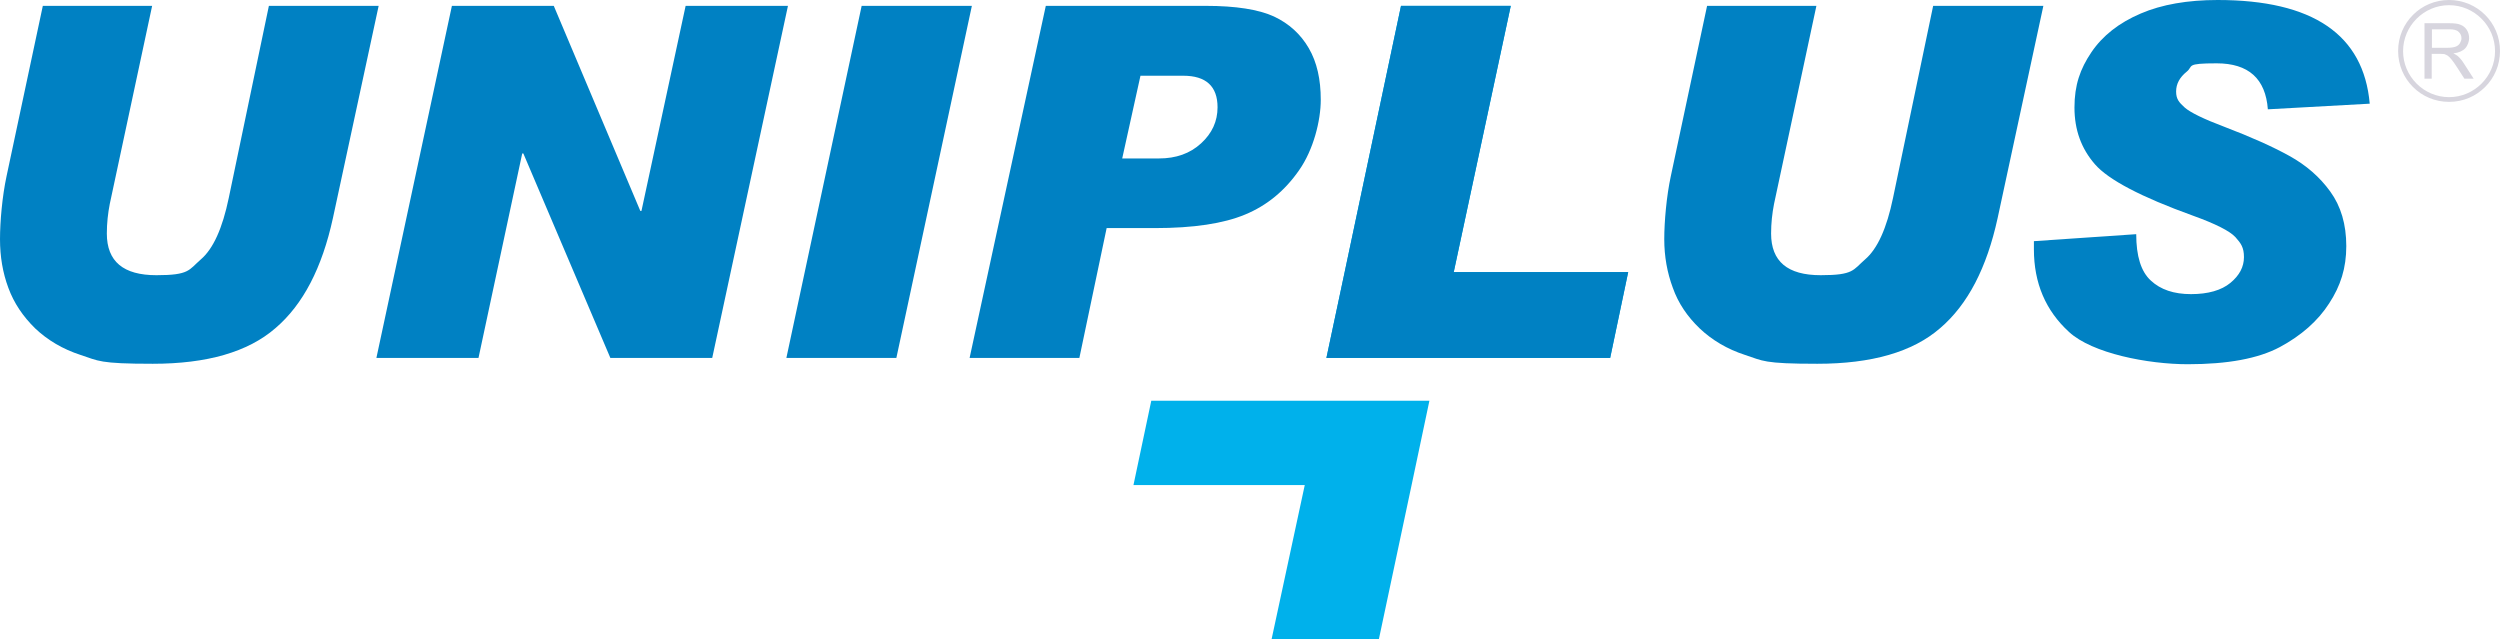
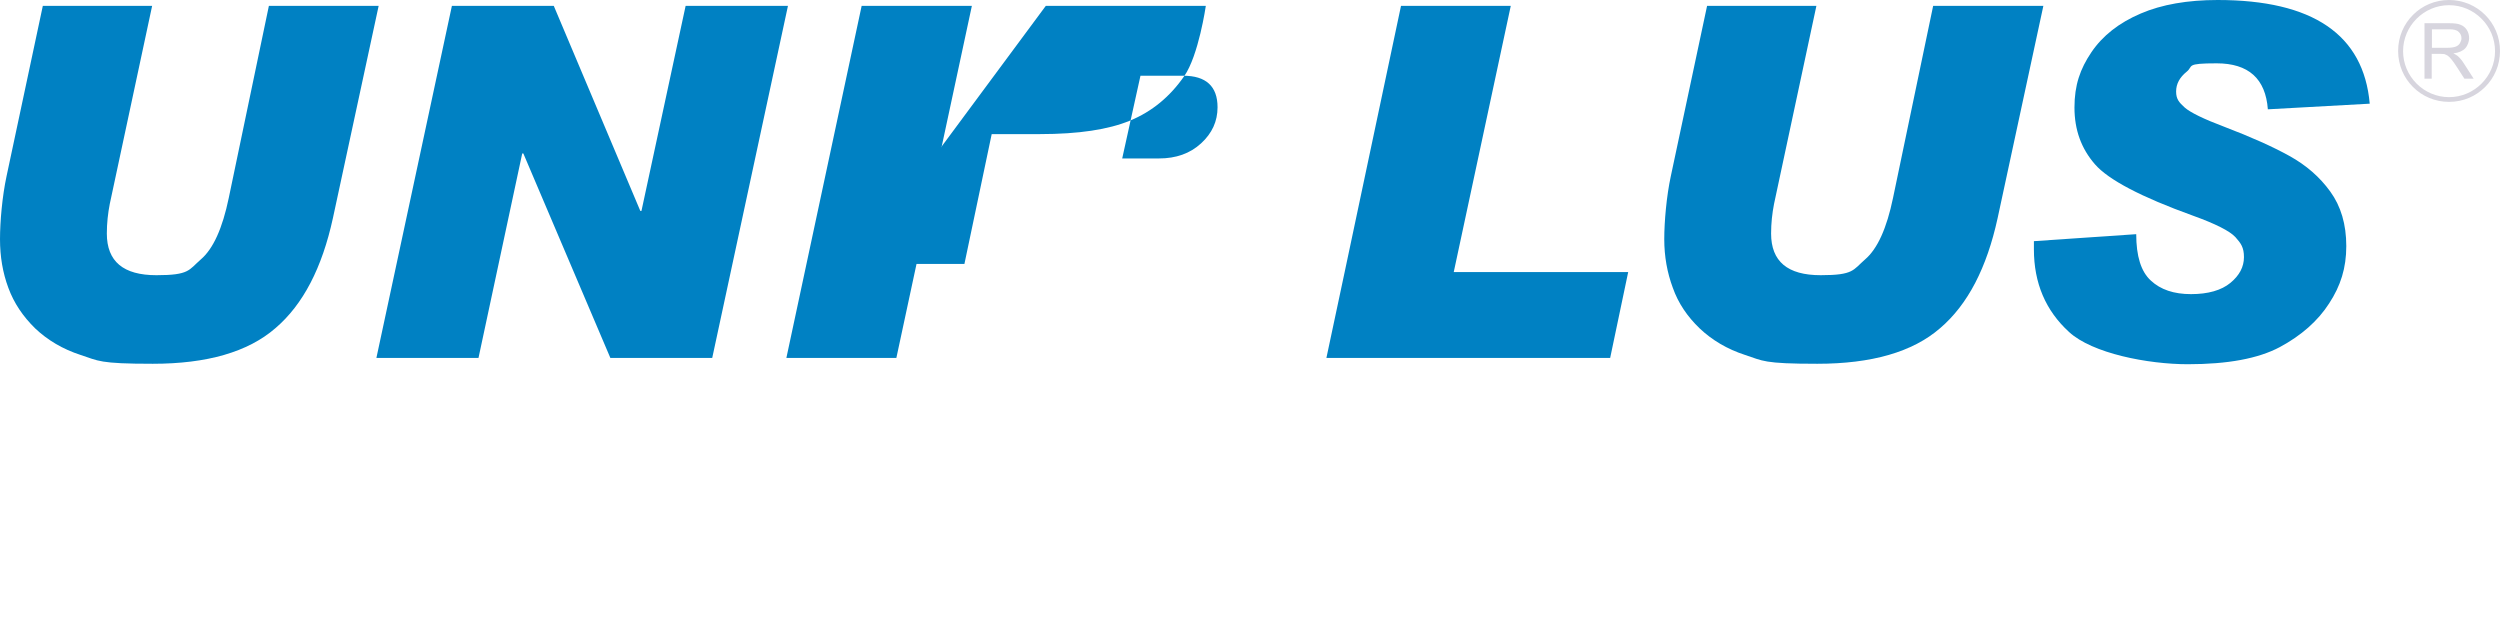
<svg xmlns="http://www.w3.org/2000/svg" id="Ebene_1" viewBox="0 0 1109.2 283.5">
  <defs>
    <style>      .st0 {        fill: #0081c3;      }      .st1 {        fill: #00b1eb;      }      .st2 {        fill: none;      }      .st3 {        clip-path: url(#clippath-1);      }      .st4 {        fill: #d7d5de;      }      .st5 {        clip-path: url(#clippath);      }    </style>
    <clipPath id="clippath">
      <rect class="st2" width="1109.2" height="283.5" />
    </clipPath>
    <clipPath id="clippath-1">
      <rect class="st2" width="1109.2" height="283.5" />
    </clipPath>
  </defs>
  <g class="st5">
    <path class="st0" d="M168,2.6l-20.3,94.2c-4.8,22-13.2,38.3-25.5,48.8-12.2,10.6-30.4,15.8-54.4,15.8s-24-1.3-32-3.9c-8-2.6-14.7-6.6-20.2-11.8-5.4-5.3-9.4-11.2-11.9-18-2.5-6.7-3.7-13.9-3.7-21.6s1-19.1,2.9-27.9L19,2.6h48.5l-18.8,87.9c-.8,4.1-1.3,8.5-1.3,13.1,0,12.4,7.3,18.5,22,18.5s14.3-2.3,19.7-7c5.5-4.7,9.6-13.8,12.4-27.3L119.3,2.6h48.7Z" />
  </g>
  <polygon class="st0" points="349.6 2.6 316 158.8 270.8 158.8 232.2 68.1 231.7 68.1 212.3 158.8 167 158.8 200.5 2.6 245.7 2.6 284.1 93.6 284.6 93.6 304.2 2.6 349.6 2.6" />
  <polygon class="st0" points="431.2 2.6 397.7 158.8 348.9 158.8 382.3 2.6 431.2 2.6" />
  <g class="st3">
-     <path class="st0" d="M497.9,70.3h16.3c7.6,0,13.8-2.2,18.7-6.7,4.9-4.5,7.3-9.8,7.3-16,0-9.3-5.1-14-15.2-14h-19l-8.1,36.7ZM464,2.6h71c13.3,0,23.4,1.6,30.2,4.7,6.8,3.2,11.9,7.9,15.5,14.1,3.6,6.2,5.3,13.8,5.3,22.9s-3.2,22.1-9.6,31.2c-6.3,9.1-14.3,15.7-24,19.7-9.6,4-22.9,6-40,6h-21.4l-12.1,57.6h-48.7L464,2.6Z" />
+     <path class="st0" d="M497.9,70.3h16.3c7.6,0,13.8-2.2,18.7-6.7,4.9-4.5,7.3-9.8,7.3-16,0-9.3-5.1-14-15.2-14h-19l-8.1,36.7ZM464,2.6h71s-3.2,22.1-9.6,31.2c-6.3,9.1-14.3,15.7-24,19.7-9.6,4-22.9,6-40,6h-21.4l-12.1,57.6h-48.7L464,2.6Z" />
    <path class="st0" d="M906.6,2.6l-20.3,94.2c-4.8,22-13.2,38.3-25.5,48.8-12.2,10.6-30.4,15.8-54.5,15.8s-24-1.3-32-3.9c-8-2.6-14.7-6.6-20.2-11.8-5.5-5.3-9.5-11.2-11.9-18-2.5-6.7-3.8-13.9-3.8-21.6s1-19.1,2.9-27.9l16.1-75.6h48.5l-18.8,87.9c-.8,4.1-1.3,8.5-1.3,13.1,0,12.4,7.3,18.5,22,18.5s14.3-2.3,19.7-7c5.5-4.7,9.6-13.8,12.4-27.3l17.8-85.2h48.7Z" />
    <path class="st0" d="M1051.4,46l-45.2,2.5c-1-13.6-8.6-20.4-22.7-20.4s-10.2,1.2-13.3,3.7c-3.1,2.5-4.7,5.4-4.7,8.8s1.3,4.8,3.8,7.1c2.5,2.2,8.4,5.1,17.7,8.6,11.8,4.5,21.4,8.8,28.8,12.9,7.4,4.1,13.4,9.3,18.1,15.8,4.7,6.5,7.1,14.5,7.1,24.2s-2.5,17.6-7.6,25.4c-5,7.8-12.4,14.3-21.9,19.4-9.6,5.1-23.1,7.6-40.8,7.6s-42.4-4.8-52.7-14.3c-10.4-9.5-15.6-21.7-15.6-36.7v-3.6l45.4-3.1c0,9.7,2.1,16.6,6.5,20.6,4.3,4,10.2,6,17.8,6s13.5-1.7,17.5-5c4-3.3,6-7.1,6-11.4s-1.3-6.1-3.8-8.9c-2.5-2.7-8.8-5.9-18.8-9.5-23-8.3-37.5-15.9-43.5-22.8-6.1-7-9.1-15.3-9.1-25.2s2.5-17.1,7.5-24.5c5-7.4,12.3-13.1,21.9-17.2C959.1,2,970.6,0,983.9,0c42.2,0,64.8,15.3,67.5,46" />
    <path class="st4" d="M1101,8.3c-3.7-3.7-8.8-6-14.4-6s-10.7,2.3-14.4,6c-3.7,3.7-6,8.8-6,14.4s2.3,10.7,6,14.4c3.7,3.7,8.8,6,14.4,6s10.7-2.3,14.4-6c3.7-3.7,6-8.8,6-14.4s-2.3-10.7-6-14.4M1086.6,0c6.2,0,11.9,2.5,16,6.6,4.1,4.1,6.6,9.7,6.6,16s-2.5,11.9-6.6,16c-4.1,4.1-9.7,6.6-16,6.6s-11.9-2.5-16-6.6c-4.1-4.1-6.6-9.7-6.6-16s2.5-11.9,6.6-16c4.1-4.1,9.7-6.6,16-6.6" />
    <path class="st4" d="M1079,21.2h7c1.5,0,2.7-.2,3.5-.5.8-.3,1.5-.8,1.9-1.5s.7-1.4.7-2.2c0-1.2-.4-2.1-1.3-2.9-.8-.8-2.2-1.1-4-1.1h-7.8v8.2ZM1075.7,35V10.3h11c2.2,0,3.9.2,5,.7,1.1.4,2.1,1.2,2.8,2.3.7,1.1,1,2.4,1,3.7s-.6,3.2-1.7,4.4c-1.1,1.2-2.9,2-5.3,2.3.9.4,1.5.8,2,1.2,1,.9,1.9,2,2.7,3.3l4.3,6.7h-4.1l-3.3-5.1c-1-1.5-1.7-2.6-2.4-3.4-.6-.8-1.2-1.3-1.7-1.7-.5-.3-1-.5-1.5-.7-.4,0-1-.1-1.8-.1h-3.8v11h-3.3Z" />
  </g>
-   <polygon class="st1" points="645 120.7 670.3 2.6 621.6 2.6 596.6 120.7 588.5 158.8 629.8 158.8 714.4 158.8 722.4 120.7 645 120.7" />
  <polygon class="st0" points="645 120.7 670.3 2.6 621.6 2.6 596.6 120.7 588.5 158.8 629.8 158.8 714.4 158.8 722.4 120.7 645 120.7" />
-   <polygon class="st1" points="626.3 215.2 634.2 177.8 593.7 177.8 510.8 177.8 502.9 215.2 578.9 215.2 564.2 283.5 611.8 283.5 626.3 215.2" />
</svg>